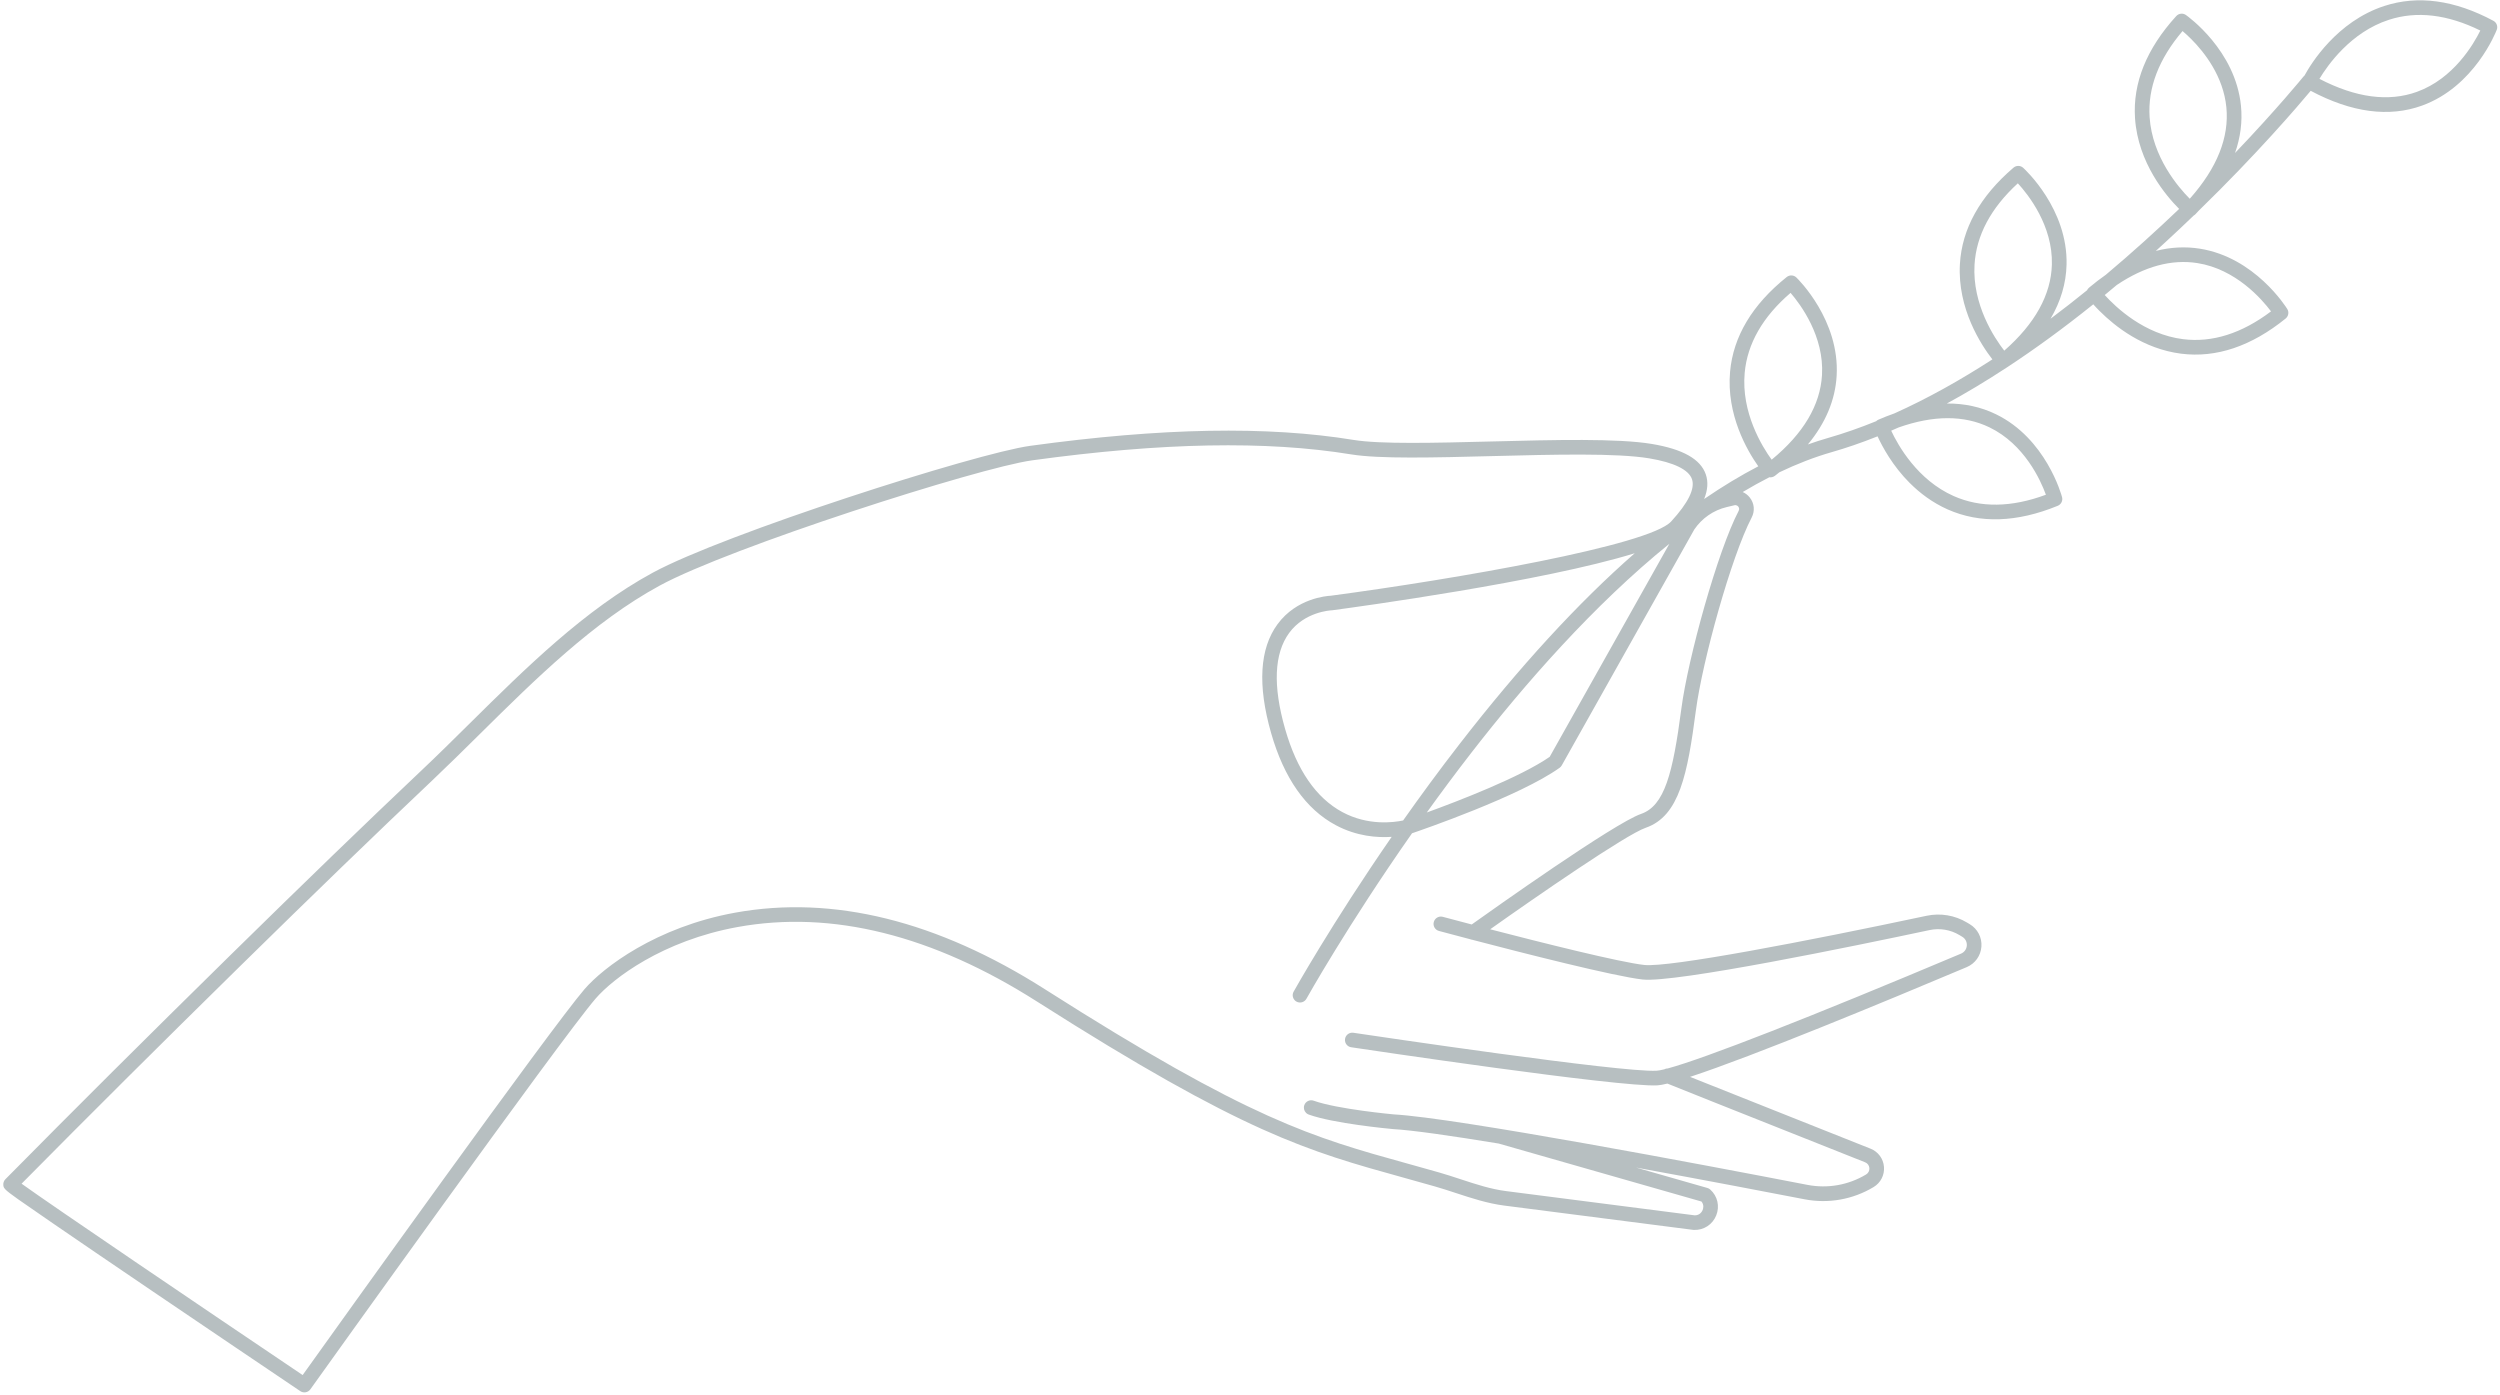
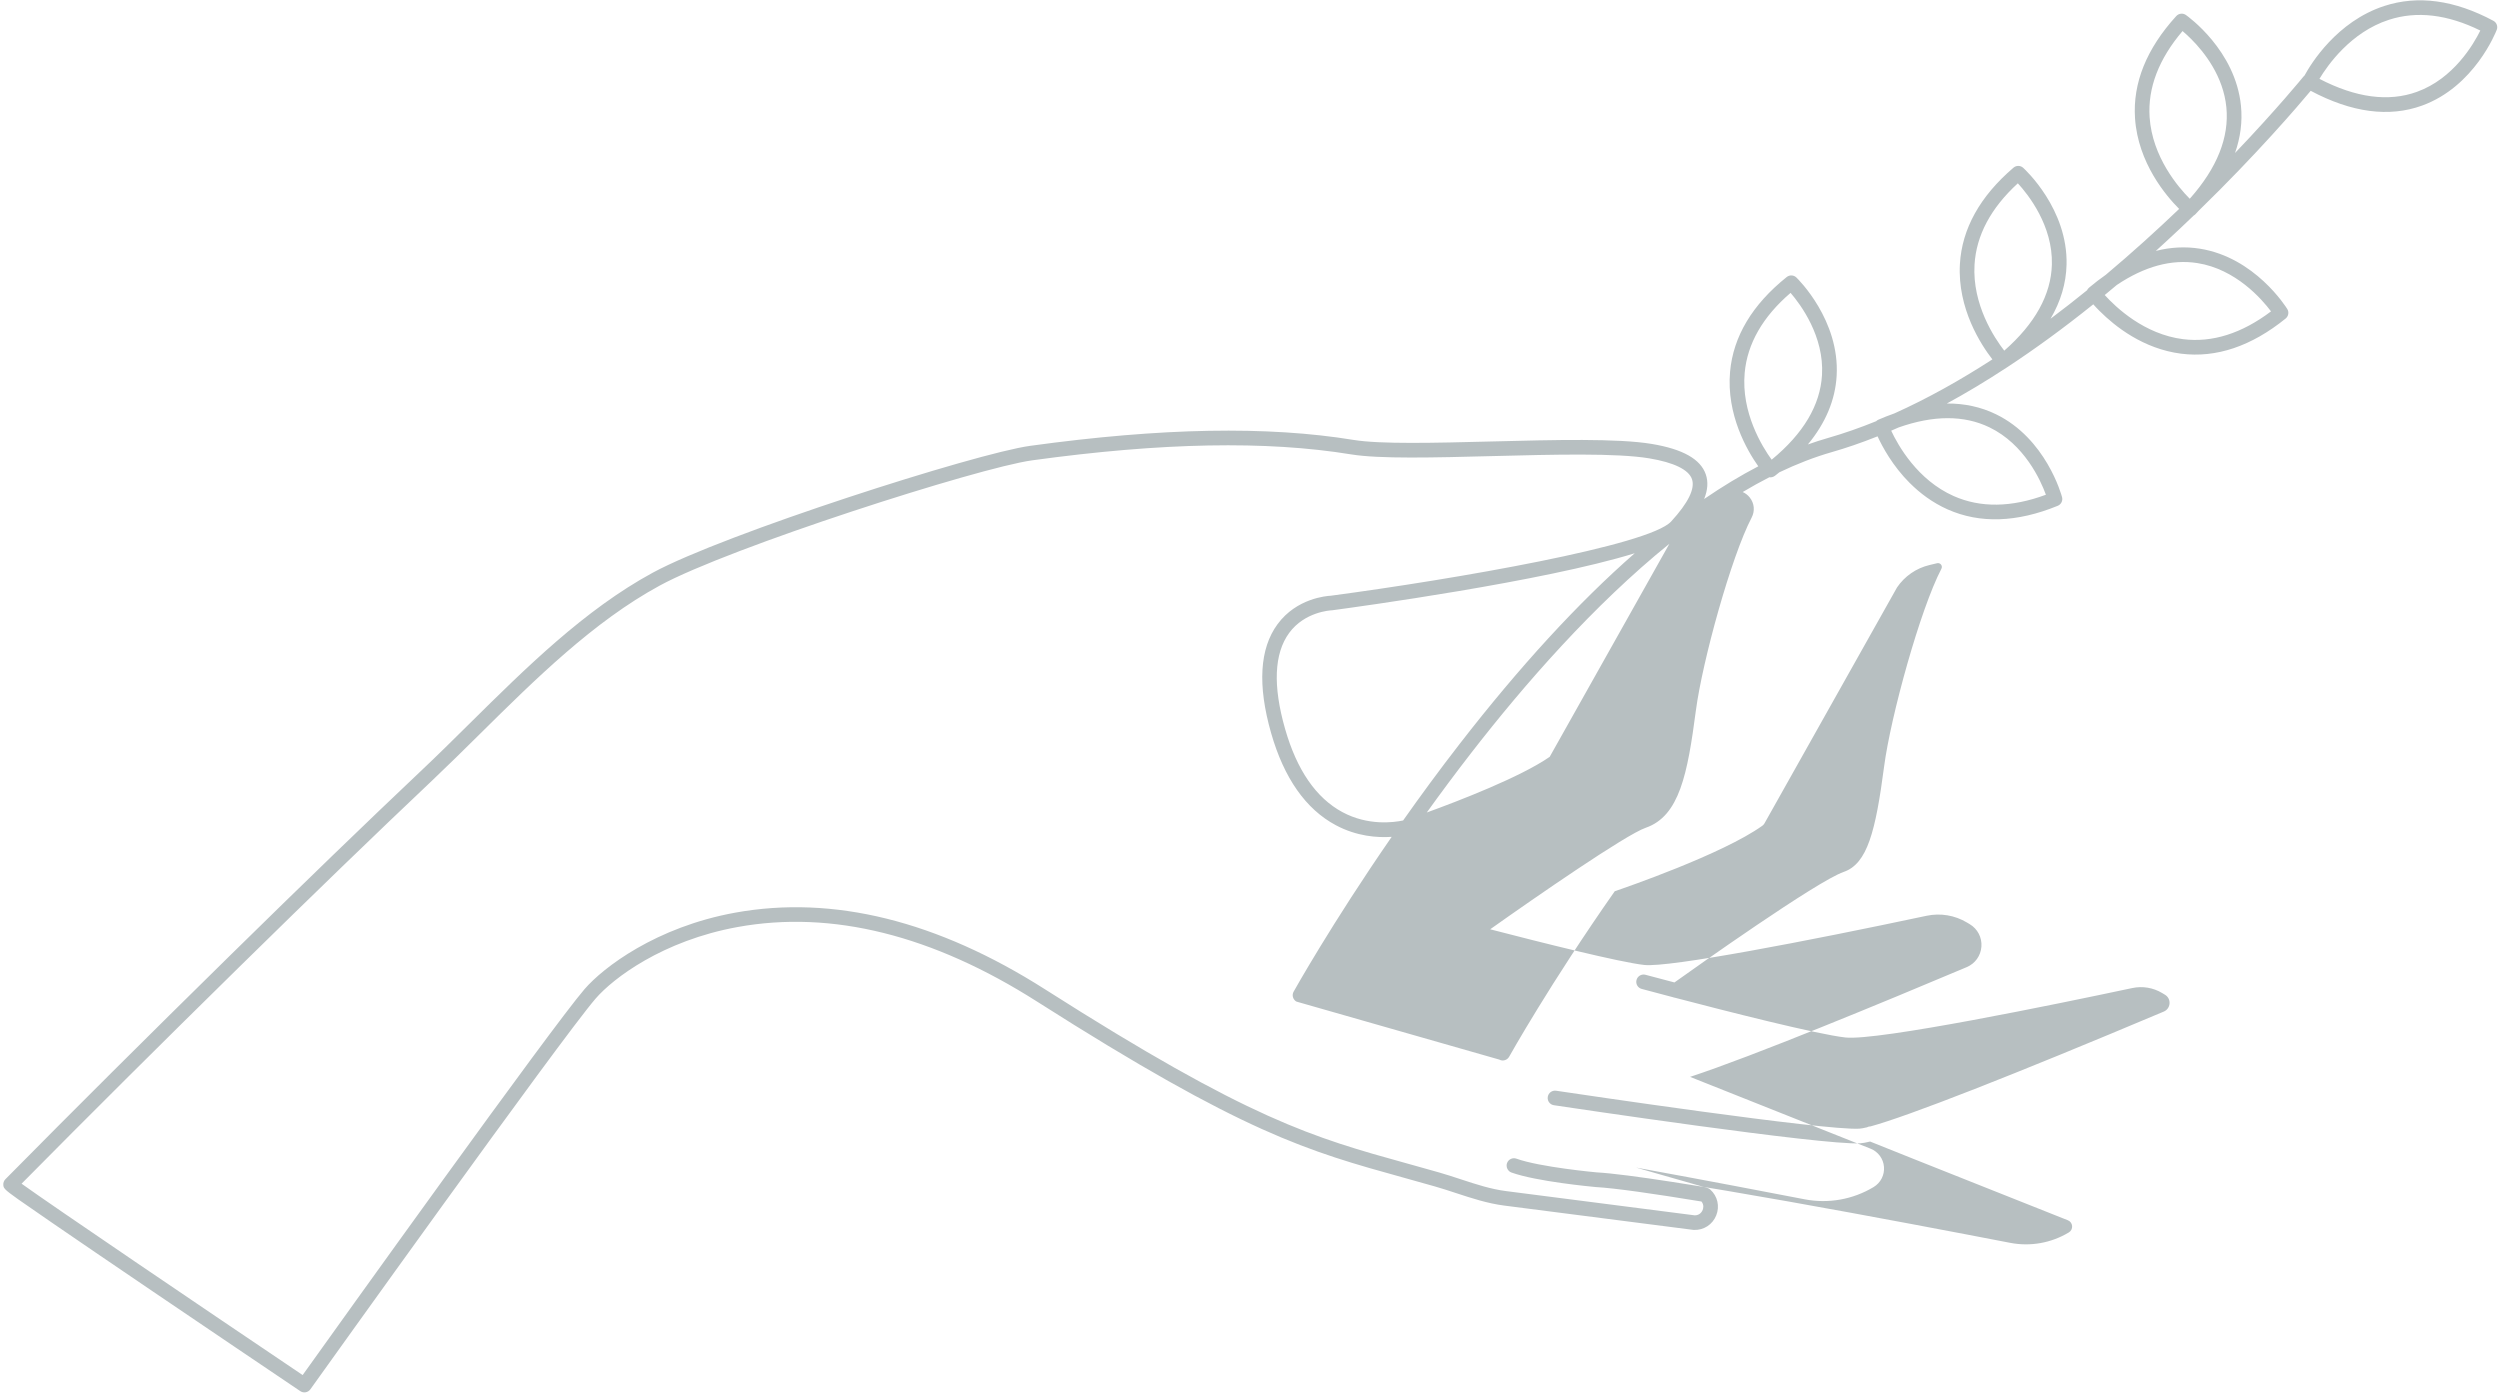
<svg xmlns="http://www.w3.org/2000/svg" fill="none" height="394" viewBox="0 0 706 394" width="706">
-   <path clip-rule="evenodd" d="m652.537 25.644c11.546 6.146 22.112 7.557 31.437 4.18 14.799-5.357 20.852-20.747 21.105-21.397.375-.971-.033-2.071-.951-2.555-10.954-5.872-21.323-7.281-30.814-4.182-13.401 4.375-20.692 16.291-22.522 19.65-.119.094-.23.203-.329.327-.217.27-7.404 9.092-19.294 21.541 1.557-4.438 2.12-8.89 1.679-13.332-1.55-15.65-14.98-25.239-15.547-25.642-.853-.596-2.012-.466-2.72.301-8.398 9.204-12.317 18.918-11.649 28.873.845 12.604 8.783 21.912 12.435 25.564l.026.026c-6.302 6.024-13.262 12.344-20.719 18.608-1.58 1.1-3.163 2.317-4.747 3.65-.239.202-.421.447-.544.715-3.354 2.716-6.795 5.406-10.31 8.041 2.875-4.903 4.39-9.999 4.521-15.253.398-15.729-11.743-26.91-12.252-27.371-.771-.701-1.941-.711-2.731-.038-9.467 8.1-14.555 17.254-15.134 27.215-.725 12.623 6.01 22.855 9.175 26.925-8.983 5.813-18.281 11.04-27.702 15.266-1.471.514-2.964 1.1-4.48 1.756-.249.107-.467.257-.648.438-4.522 1.841-9.065 3.435-13.607 4.737-1.878.538-3.768 1.148-5.67 1.828 5.01-6.073 7.735-12.566 8.124-19.401.895-15.7-10.872-27.268-11.38-27.753-.748-.724-1.918-.77-2.731-.12-9.719 7.79-15.093 16.787-15.987 26.726-1.083 12.135 4.816 22.263 7.968 26.717-5.024 2.618-10.122 5.697-15.292 9.235 1.032-2.568 1.179-4.868.471-6.945-1.481-4.315-6.467-7.134-15.257-8.604-9.608-1.609-27.617-1.15-45.031-.703-16.249.416-31.597.808-39.199-.435-24.334-3.978-54.205-3.435-91.318 1.673-15.373 2.111-86.442 24.875-106.599 35.836-19.195 10.438-35.763 26.825-51.785 42.672l-.033.033c-4.574 4.527-8.889 8.796-13.287 12.948-16.02 15.155-33.253 31.816-54.24 52.428-23.393 22.985-44.152 43.65-63.441 63.184-.433.434-.65 1.048-.593 1.656l.001.011c.04.409.067.69.612 1.234l-.018.006c1.075 1.075 4.155 3.195 13.266 9.46 6.891 4.736 16.493 11.282 28.539 19.451 16.067 10.9 32.295 21.846 38.661 26.14 1.092.736 1.894 1.277 2.355 1.588l.245.166c.126.085.196.132.206.14.929.624 2.187.395 2.843-.518l.045-.064.001-.002c2.155-3.015 70.562-98.733 80.51-110.275 4.914-5.697 18.888-16.364 40.124-20.214 26.578-4.821 55.031 2.271 84.565 21.077 58.447 37.214 76.363 42.189 103.488 49.709l.577.16c2.656.736 5.398 1.496 8.282 2.327 1.982.565 3.999 1.224 5.94 1.865l.117.038c4.32 1.417 8.789 2.882 13.484 3.491l53.382 6.864.193.017c2.784.103 5.26-1.509 6.304-4.095 1.045-2.587.381-5.464-1.693-7.315-.234-.211-.509-.357-.807-.444l-20.146-5.759c19.702 3.596 38.191 7.138 47.615 8.962 6.702 1.291 13.617.066 19.476-3.456 1.996-1.201 3.115-3.384 2.931-5.7-.185-2.316-1.639-4.286-3.796-5.143-24.712-9.814-42.552-16.91-50.968-20.274 17.875-5.861 54.769-21.136 78.125-30.989 2.382-1.003 3.976-3.227 4.154-5.801.184-2.58-1.076-5-3.292-6.325l-.789-.473c-3.442-2.061-7.501-2.734-11.432-1.899-33.939 7.215-72.703 14.653-79.704 13.883-6.92-.762-28.978-6.305-43.51-10.075 12.976-9.202 38.271-26.703 43.929-28.669 9.555-3.304 11.809-15.257 14.163-33.116 1.835-13.917 9.959-43.4 15.75-54.485.967-1.855.765-4.025-.532-5.661-.547-.692-1.233-1.216-1.995-1.551 2.494-1.489 5.001-2.882 7.516-4.169.54.081 1.11-.052 1.576-.406.43-.332.852-.665 1.266-1 4.931-2.356 9.89-4.288 14.85-5.71 3.821-1.096 8.121-2.54 12.877-4.44 1.33 2.908 4.221 8.316 9.117 13.212v-.012c2.851 2.851 6.375 5.52 10.666 7.434 9.108 4.048 19.572 3.703 31.094-1.019.966-.393 1.488-1.44 1.22-2.446-.181-.672-4.561-16.589-18.708-23.427-4.224-2.045-8.843-3.048-13.825-3.012 5.297-2.883 10.949-6.249 16.94-10.178.101-.055.199-.119.292-.192 7.517-4.943 15.567-10.772 24.12-17.643.5.564 1.117 1.228 1.845 1.956h.012c4.236 4.236 12.247 10.631 22.961 11.988 9.895 1.252 19.819-2.093 29.502-9.93.808-.656 1.009-1.814.46-2.691-.368-.59-9.149-14.559-24.681-17.033-4.094-.65-8.248-.437-12.443.634.855-.773 1.714-1.555 2.577-2.348 2.812-2.582 5.522-5.137 8.119-7.64.183-.1.355-.23.506-.389.321-.339.636-.677.945-1.016 16.426-15.971 28.043-29.567 31.595-33.827zm-116.393 95.077c9.881-3.49 18.502-3.509 25.68-.038 9.879 4.773 14.453 14.945 15.94 19.032h-.012c-9.719 3.608-18.475 3.729-26.046.363-10.237-4.55-15.7-14.31-17.632-18.451.681-.293 1.371-.595 2.07-.906zm58.23-37.408c1.125-.925 2.259-1.868 3.401-2.829 7.827-5.26 15.465-7.336 22.774-6.187 10.819 1.707 18.167 10.145 20.783 13.628l.006.006c-8.26 6.239-16.604 8.88-24.82 7.854-10.977-1.369-19.002-9-22.144-12.472zm-94.069 46.49c-2.651-3.653-8.628-13.279-7.605-24.512.746-8.248 5.107-15.845 12.958-22.586 2.845 3.301 9.52 12.284 8.876 23.222-.5 8.497-5.256 16.504-14.156 23.841zm182.229-103.867c10.322-3.72 15.983-13.401 17.912-17.316l-.006.006c-9.265-4.569-17.95-5.595-25.832-3.029-10.742 3.487-17.275 12.8-19.601 16.669 10.247 5.329 19.499 6.57 27.527 3.671zm-316.412 256.914c-.176-.094-.328-.21-.462-.345l.006-.006c-.637-.636-.805-1.636-.342-2.462.14-.254 10.722-19.176 27.689-43.711-4.064.279-9.871-.135-15.785-3.294-8.47-4.523-14.619-13.284-18.266-26.019-3.863-13.512-3.254-23.866 1.825-30.756 5.389-7.317 13.842-7.965 15.035-8.025 35.264-4.708 89.881-14.175 96.112-20.967 4.82-5.253 6.796-9.273 5.881-11.945-.915-2.684-5.084-4.709-12.037-5.876-9.2-1.543-26.966-1.088-44.158-.648l-.089.002c-16.448.429-31.989.827-39.972-.48-23.924-3.909-53.392-3.361-90.089 1.682-15.163 2.088-85.284 24.559-105.183 35.379-18.674 10.162-35.031 26.338-50.848 41.98l-.034.034c-4.392 4.345-8.93 8.824-13.357 13.017-16.002 15.138-33.218 31.781-54.187 52.376-22.72 22.323-42.94 42.449-61.766 61.486 8.842 6.36 50.257 34.423 79.374 54.042 9.537-13.347 70.043-97.888 79.619-108.995 5.277-6.106 20.153-17.523 42.524-21.585 27.637-5.015 57.084 2.275 87.524 21.659 57.922 36.887 75.604 41.792 102.372 49.213l1.026.286.505.14c2.367.659 4.811 1.34 7.357 2.067 1.977.564 3.937 1.208 5.846 1.835l.252.083.045.014.001.001c4.345 1.428 8.453 2.778 12.789 3.333l53.271 6.847c1.497.01 2.083-1.149 2.23-1.506.135-.334.476-1.422-.336-2.398l-57.25-16.369c-13.326-2.188-24.394-3.783-29.919-4.09l-.045-.005h-.001c-1.154-.108-16.619-1.558-23.69-4.092-.293-.105-.55-.268-.76-.478l-.012-.024c-.543-.543-.759-1.379-.477-2.163.387-1.077 1.575-1.634 2.651-1.249 6.695 2.408 22.555 3.864 22.643 3.869 17.535.974 87.515 14.236 116.789 19.899 5.695 1.105 11.575.063 16.556-2.932.644-.386.995-1.065.938-1.814-.064-.743-.513-1.356-1.209-1.63-43.373-17.222-53.419-21.244-55.833-22.228-1.188.289-2.135.461-2.808.501-10.513.626-83.244-10.271-86.474-10.755l-.009-.001c-.457-.07-.848-.274-1.152-.578l-.018-.006c-.444-.444-.683-1.093-.577-1.771.177-1.135 1.231-1.909 2.36-1.74l.28.041.003.001c5.082.758 75.56 11.264 85.34 10.674.502-.03 1.223-.159 2.153-.383.311-.175.663-.266 1.021-.262 10.406-2.806 40.362-14.521 82.798-32.418.948-.399 1.558-1.254 1.635-2.278.071-1.029-.413-1.959-1.296-2.49l-.789-.473c-2.548-1.529-5.548-2.023-8.456-1.405-21.302 4.534-71.843 14.962-81.014 13.955-7.943-.875-33.917-7.504-48.109-11.222-.198-.023-.392-.073-.577-.151-4.943-1.297-8.336-2.208-8.829-2.342-1.105-.297-1.753-1.425-1.454-2.531.294-1.1 1.43-1.756 2.535-1.459l.133.036h.001.001c.666.178 3.688.987 8.04 2.128 5.914-4.221 40.243-28.599 47.798-31.216 6.677-2.306 8.997-11.428 11.405-29.738 1.87-14.233 10.217-44.453 16.184-55.865.299-.568.025-1.018-.11-1.187-.128-.164-.502-.538-1.146-.373l-2.1.499c-3.756.893-7.011 3.143-9.179 6.339l-37.428 66.617c-.153.269-.358.498-.603.673-11.241 8.04-38.942 17.562-41.678 18.495-18.201 25.96-29.678 46.467-29.82 46.728-.557 1.001-1.815 1.359-2.814.805zm36.799-53.401c9.01-3.274 26.471-9.999 34.726-15.729l-.006-.006 33.796-60.158c-21.408 17.321-40.968 39.723-55.997 59.107-4.414 5.693-8.6 11.331-12.519 16.786zm-6.678 2.249c-2.633.559-9.883 1.548-17.139-2.353-7.424-3.992-12.872-11.888-16.187-23.483-3.49-12.179-3.105-21.304 1.142-27.117 4.375-5.981 11.628-6.371 11.953-6.389h.01c.07 0 .146-.006.217-.018 7.271-.974 59.686-8.135 85.412-16.105-15.938 13.949-32.473 31.952-49.513 53.936-5.704 7.358-11.03 14.624-15.895 21.529zm232.486-201.372c.823 8.447-2.614 17.078-10.235 25.68l-.114.112c-3.189-3.191-10.589-11.781-11.33-23.03-.547-8.264 2.592-16.439 9.304-24.319.649.555 1.478 1.291 2.396 2.208 3.786 3.786 9.13 10.57 9.979 19.349zm-58.889 21.44c2.95 3.208 9.9 11.973 9.613 22.929-.226 8.522-4.751 16.704-13.452 24.33-2.762-3.559-9.057-13.004-8.394-24.276.489-8.271 4.604-15.997 12.239-22.989z" fill="#b7bfc1" fill-rule="evenodd" />
+   <path clip-rule="evenodd" d="m652.537 25.644c11.546 6.146 22.112 7.557 31.437 4.18 14.799-5.357 20.852-20.747 21.105-21.397.375-.971-.033-2.071-.951-2.555-10.954-5.872-21.323-7.281-30.814-4.182-13.401 4.375-20.692 16.291-22.522 19.65-.119.094-.23.203-.329.327-.217.27-7.404 9.092-19.294 21.541 1.557-4.438 2.12-8.89 1.679-13.332-1.55-15.65-14.98-25.239-15.547-25.642-.853-.596-2.012-.466-2.72.301-8.398 9.204-12.317 18.918-11.649 28.873.845 12.604 8.783 21.912 12.435 25.564l.026.026c-6.302 6.024-13.262 12.344-20.719 18.608-1.58 1.1-3.163 2.317-4.747 3.65-.239.202-.421.447-.544.715-3.354 2.716-6.795 5.406-10.31 8.041 2.875-4.903 4.39-9.999 4.521-15.253.398-15.729-11.743-26.91-12.252-27.371-.771-.701-1.941-.711-2.731-.038-9.467 8.1-14.555 17.254-15.134 27.215-.725 12.623 6.01 22.855 9.175 26.925-8.983 5.813-18.281 11.04-27.702 15.266-1.471.514-2.964 1.1-4.48 1.756-.249.107-.467.257-.648.438-4.522 1.841-9.065 3.435-13.607 4.737-1.878.538-3.768 1.148-5.67 1.828 5.01-6.073 7.735-12.566 8.124-19.401.895-15.7-10.872-27.268-11.38-27.753-.748-.724-1.918-.77-2.731-.12-9.719 7.79-15.093 16.787-15.987 26.726-1.083 12.135 4.816 22.263 7.968 26.717-5.024 2.618-10.122 5.697-15.292 9.235 1.032-2.568 1.179-4.868.471-6.945-1.481-4.315-6.467-7.134-15.257-8.604-9.608-1.609-27.617-1.15-45.031-.703-16.249.416-31.597.808-39.199-.435-24.334-3.978-54.205-3.435-91.318 1.673-15.373 2.111-86.442 24.875-106.599 35.836-19.195 10.438-35.763 26.825-51.785 42.672l-.033.033c-4.574 4.527-8.889 8.796-13.287 12.948-16.02 15.155-33.253 31.816-54.24 52.428-23.393 22.985-44.152 43.65-63.441 63.184-.433.434-.65 1.048-.593 1.656l.001.011c.04.409.067.69.612 1.234l-.018.006c1.075 1.075 4.155 3.195 13.266 9.46 6.891 4.736 16.493 11.282 28.539 19.451 16.067 10.9 32.295 21.846 38.661 26.14 1.092.736 1.894 1.277 2.355 1.588l.245.166c.126.085.196.132.206.14.929.624 2.187.395 2.843-.518l.045-.064.001-.002c2.155-3.015 70.562-98.733 80.51-110.275 4.914-5.697 18.888-16.364 40.124-20.214 26.578-4.821 55.031 2.271 84.565 21.077 58.447 37.214 76.363 42.189 103.488 49.709l.577.16c2.656.736 5.398 1.496 8.282 2.327 1.982.565 3.999 1.224 5.94 1.865l.117.038c4.32 1.417 8.789 2.882 13.484 3.491l53.382 6.864.193.017c2.784.103 5.26-1.509 6.304-4.095 1.045-2.587.381-5.464-1.693-7.315-.234-.211-.509-.357-.807-.444l-20.146-5.759c19.702 3.596 38.191 7.138 47.615 8.962 6.702 1.291 13.617.066 19.476-3.456 1.996-1.201 3.115-3.384 2.931-5.7-.185-2.316-1.639-4.286-3.796-5.143-24.712-9.814-42.552-16.91-50.968-20.274 17.875-5.861 54.769-21.136 78.125-30.989 2.382-1.003 3.976-3.227 4.154-5.801.184-2.58-1.076-5-3.292-6.325l-.789-.473c-3.442-2.061-7.501-2.734-11.432-1.899-33.939 7.215-72.703 14.653-79.704 13.883-6.92-.762-28.978-6.305-43.51-10.075 12.976-9.202 38.271-26.703 43.929-28.669 9.555-3.304 11.809-15.257 14.163-33.116 1.835-13.917 9.959-43.4 15.75-54.485.967-1.855.765-4.025-.532-5.661-.547-.692-1.233-1.216-1.995-1.551 2.494-1.489 5.001-2.882 7.516-4.169.54.081 1.11-.052 1.576-.406.43-.332.852-.665 1.266-1 4.931-2.356 9.89-4.288 14.85-5.71 3.821-1.096 8.121-2.54 12.877-4.44 1.33 2.908 4.221 8.316 9.117 13.212v-.012c2.851 2.851 6.375 5.52 10.666 7.434 9.108 4.048 19.572 3.703 31.094-1.019.966-.393 1.488-1.44 1.22-2.446-.181-.672-4.561-16.589-18.708-23.427-4.224-2.045-8.843-3.048-13.825-3.012 5.297-2.883 10.949-6.249 16.94-10.178.101-.055.199-.119.292-.192 7.517-4.943 15.567-10.772 24.12-17.643.5.564 1.117 1.228 1.845 1.956h.012c4.236 4.236 12.247 10.631 22.961 11.988 9.895 1.252 19.819-2.093 29.502-9.93.808-.656 1.009-1.814.46-2.691-.368-.59-9.149-14.559-24.681-17.033-4.094-.65-8.248-.437-12.443.634.855-.773 1.714-1.555 2.577-2.348 2.812-2.582 5.522-5.137 8.119-7.64.183-.1.355-.23.506-.389.321-.339.636-.677.945-1.016 16.426-15.971 28.043-29.567 31.595-33.827zm-116.393 95.077c9.881-3.49 18.502-3.509 25.68-.038 9.879 4.773 14.453 14.945 15.94 19.032h-.012c-9.719 3.608-18.475 3.729-26.046.363-10.237-4.55-15.7-14.31-17.632-18.451.681-.293 1.371-.595 2.07-.906zm58.23-37.408c1.125-.925 2.259-1.868 3.401-2.829 7.827-5.26 15.465-7.336 22.774-6.187 10.819 1.707 18.167 10.145 20.783 13.628l.006.006c-8.26 6.239-16.604 8.88-24.82 7.854-10.977-1.369-19.002-9-22.144-12.472zm-94.069 46.49c-2.651-3.653-8.628-13.279-7.605-24.512.746-8.248 5.107-15.845 12.958-22.586 2.845 3.301 9.52 12.284 8.876 23.222-.5 8.497-5.256 16.504-14.156 23.841zm182.229-103.867c10.322-3.72 15.983-13.401 17.912-17.316l-.006.006c-9.265-4.569-17.95-5.595-25.832-3.029-10.742 3.487-17.275 12.8-19.601 16.669 10.247 5.329 19.499 6.57 27.527 3.671zm-316.412 256.914c-.176-.094-.328-.21-.462-.345l.006-.006c-.637-.636-.805-1.636-.342-2.462.14-.254 10.722-19.176 27.689-43.711-4.064.279-9.871-.135-15.785-3.294-8.47-4.523-14.619-13.284-18.266-26.019-3.863-13.512-3.254-23.866 1.825-30.756 5.389-7.317 13.842-7.965 15.035-8.025 35.264-4.708 89.881-14.175 96.112-20.967 4.82-5.253 6.796-9.273 5.881-11.945-.915-2.684-5.084-4.709-12.037-5.876-9.2-1.543-26.966-1.088-44.158-.648l-.089.002c-16.448.429-31.989.827-39.972-.48-23.924-3.909-53.392-3.361-90.089 1.682-15.163 2.088-85.284 24.559-105.183 35.379-18.674 10.162-35.031 26.338-50.848 41.98l-.034.034c-4.392 4.345-8.93 8.824-13.357 13.017-16.002 15.138-33.218 31.781-54.187 52.376-22.72 22.323-42.94 42.449-61.766 61.486 8.842 6.36 50.257 34.423 79.374 54.042 9.537-13.347 70.043-97.888 79.619-108.995 5.277-6.106 20.153-17.523 42.524-21.585 27.637-5.015 57.084 2.275 87.524 21.659 57.922 36.887 75.604 41.792 102.372 49.213l1.026.286.505.14c2.367.659 4.811 1.34 7.357 2.067 1.977.564 3.937 1.208 5.846 1.835l.252.083.045.014.001.001c4.345 1.428 8.453 2.778 12.789 3.333l53.271 6.847c1.497.01 2.083-1.149 2.23-1.506.135-.334.476-1.422-.336-2.398c-13.326-2.188-24.394-3.783-29.919-4.09l-.045-.005h-.001c-1.154-.108-16.619-1.558-23.69-4.092-.293-.105-.55-.268-.76-.478l-.012-.024c-.543-.543-.759-1.379-.477-2.163.387-1.077 1.575-1.634 2.651-1.249 6.695 2.408 22.555 3.864 22.643 3.869 17.535.974 87.515 14.236 116.789 19.899 5.695 1.105 11.575.063 16.556-2.932.644-.386.995-1.065.938-1.814-.064-.743-.513-1.356-1.209-1.63-43.373-17.222-53.419-21.244-55.833-22.228-1.188.289-2.135.461-2.808.501-10.513.626-83.244-10.271-86.474-10.755l-.009-.001c-.457-.07-.848-.274-1.152-.578l-.018-.006c-.444-.444-.683-1.093-.577-1.771.177-1.135 1.231-1.909 2.36-1.74l.28.041.003.001c5.082.758 75.56 11.264 85.34 10.674.502-.03 1.223-.159 2.153-.383.311-.175.663-.266 1.021-.262 10.406-2.806 40.362-14.521 82.798-32.418.948-.399 1.558-1.254 1.635-2.278.071-1.029-.413-1.959-1.296-2.49l-.789-.473c-2.548-1.529-5.548-2.023-8.456-1.405-21.302 4.534-71.843 14.962-81.014 13.955-7.943-.875-33.917-7.504-48.109-11.222-.198-.023-.392-.073-.577-.151-4.943-1.297-8.336-2.208-8.829-2.342-1.105-.297-1.753-1.425-1.454-2.531.294-1.1 1.43-1.756 2.535-1.459l.133.036h.001.001c.666.178 3.688.987 8.04 2.128 5.914-4.221 40.243-28.599 47.798-31.216 6.677-2.306 8.997-11.428 11.405-29.738 1.87-14.233 10.217-44.453 16.184-55.865.299-.568.025-1.018-.11-1.187-.128-.164-.502-.538-1.146-.373l-2.1.499c-3.756.893-7.011 3.143-9.179 6.339l-37.428 66.617c-.153.269-.358.498-.603.673-11.241 8.04-38.942 17.562-41.678 18.495-18.201 25.96-29.678 46.467-29.82 46.728-.557 1.001-1.815 1.359-2.814.805zm36.799-53.401c9.01-3.274 26.471-9.999 34.726-15.729l-.006-.006 33.796-60.158c-21.408 17.321-40.968 39.723-55.997 59.107-4.414 5.693-8.6 11.331-12.519 16.786zm-6.678 2.249c-2.633.559-9.883 1.548-17.139-2.353-7.424-3.992-12.872-11.888-16.187-23.483-3.49-12.179-3.105-21.304 1.142-27.117 4.375-5.981 11.628-6.371 11.953-6.389h.01c.07 0 .146-.006.217-.018 7.271-.974 59.686-8.135 85.412-16.105-15.938 13.949-32.473 31.952-49.513 53.936-5.704 7.358-11.03 14.624-15.895 21.529zm232.486-201.372c.823 8.447-2.614 17.078-10.235 25.68l-.114.112c-3.189-3.191-10.589-11.781-11.33-23.03-.547-8.264 2.592-16.439 9.304-24.319.649.555 1.478 1.291 2.396 2.208 3.786 3.786 9.13 10.57 9.979 19.349zm-58.889 21.44c2.95 3.208 9.9 11.973 9.613 22.929-.226 8.522-4.751 16.704-13.452 24.33-2.762-3.559-9.057-13.004-8.394-24.276.489-8.271 4.604-15.997 12.239-22.989z" fill="#b7bfc1" fill-rule="evenodd" />
</svg>